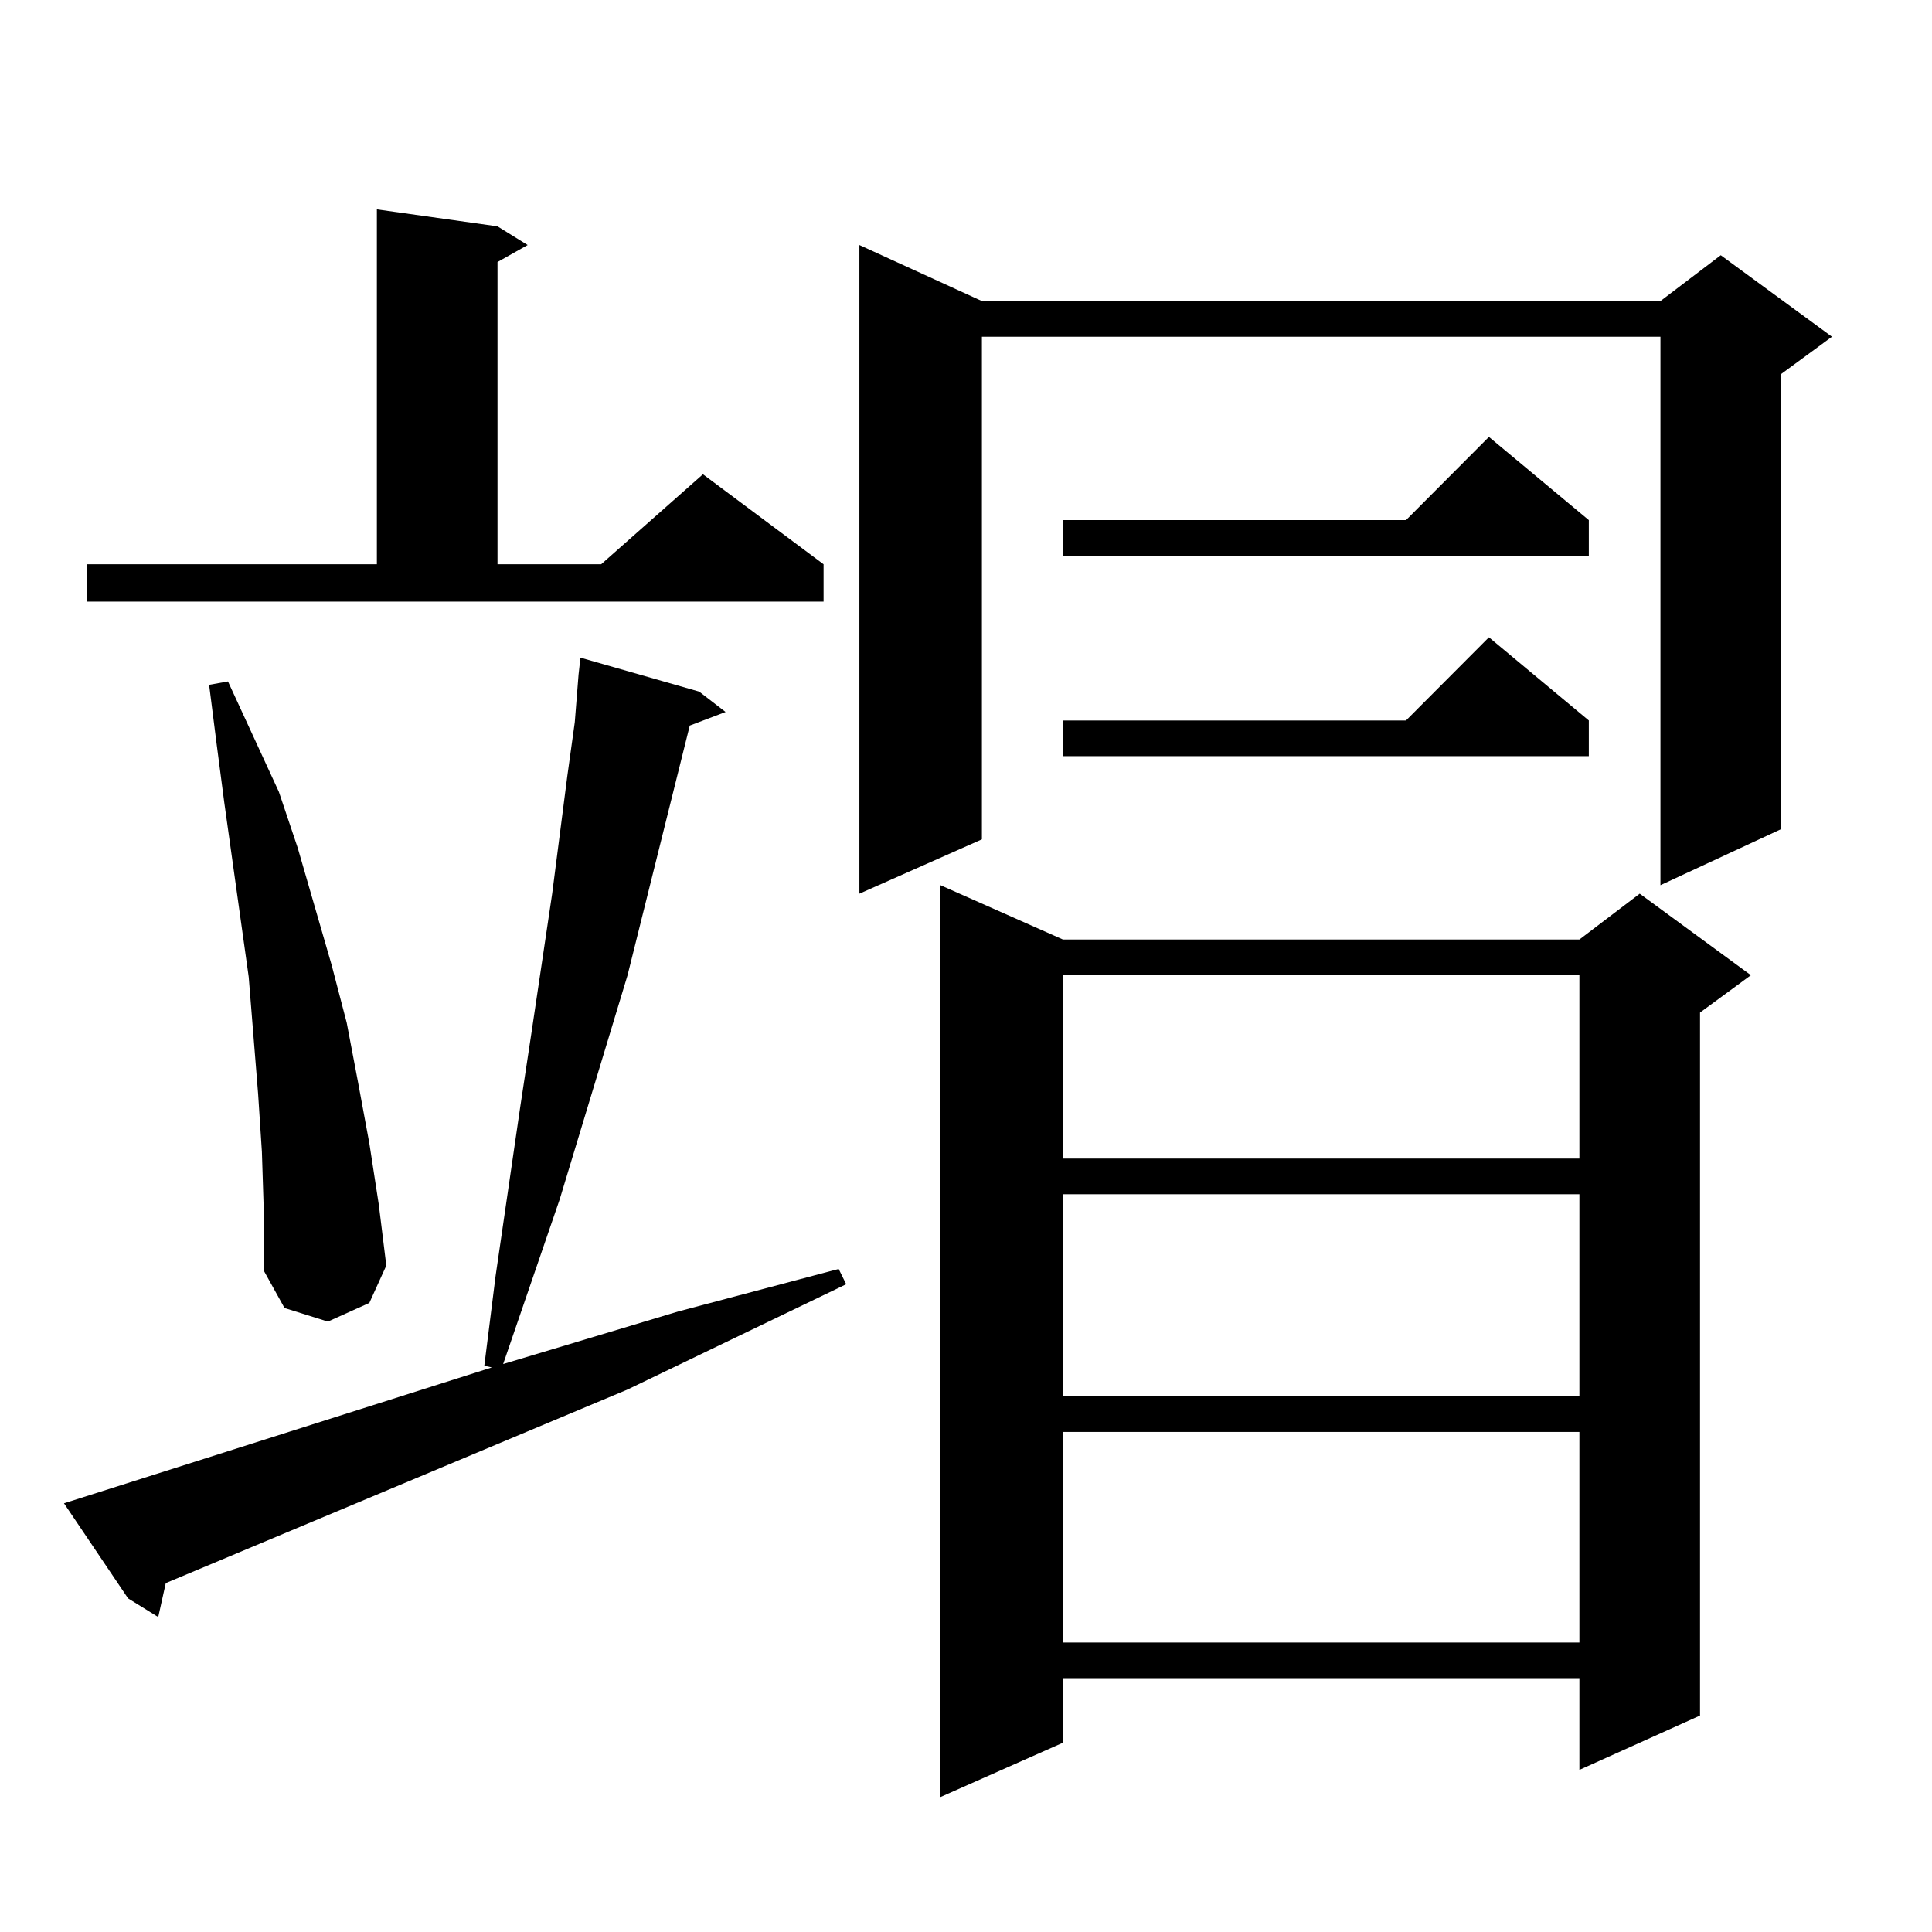
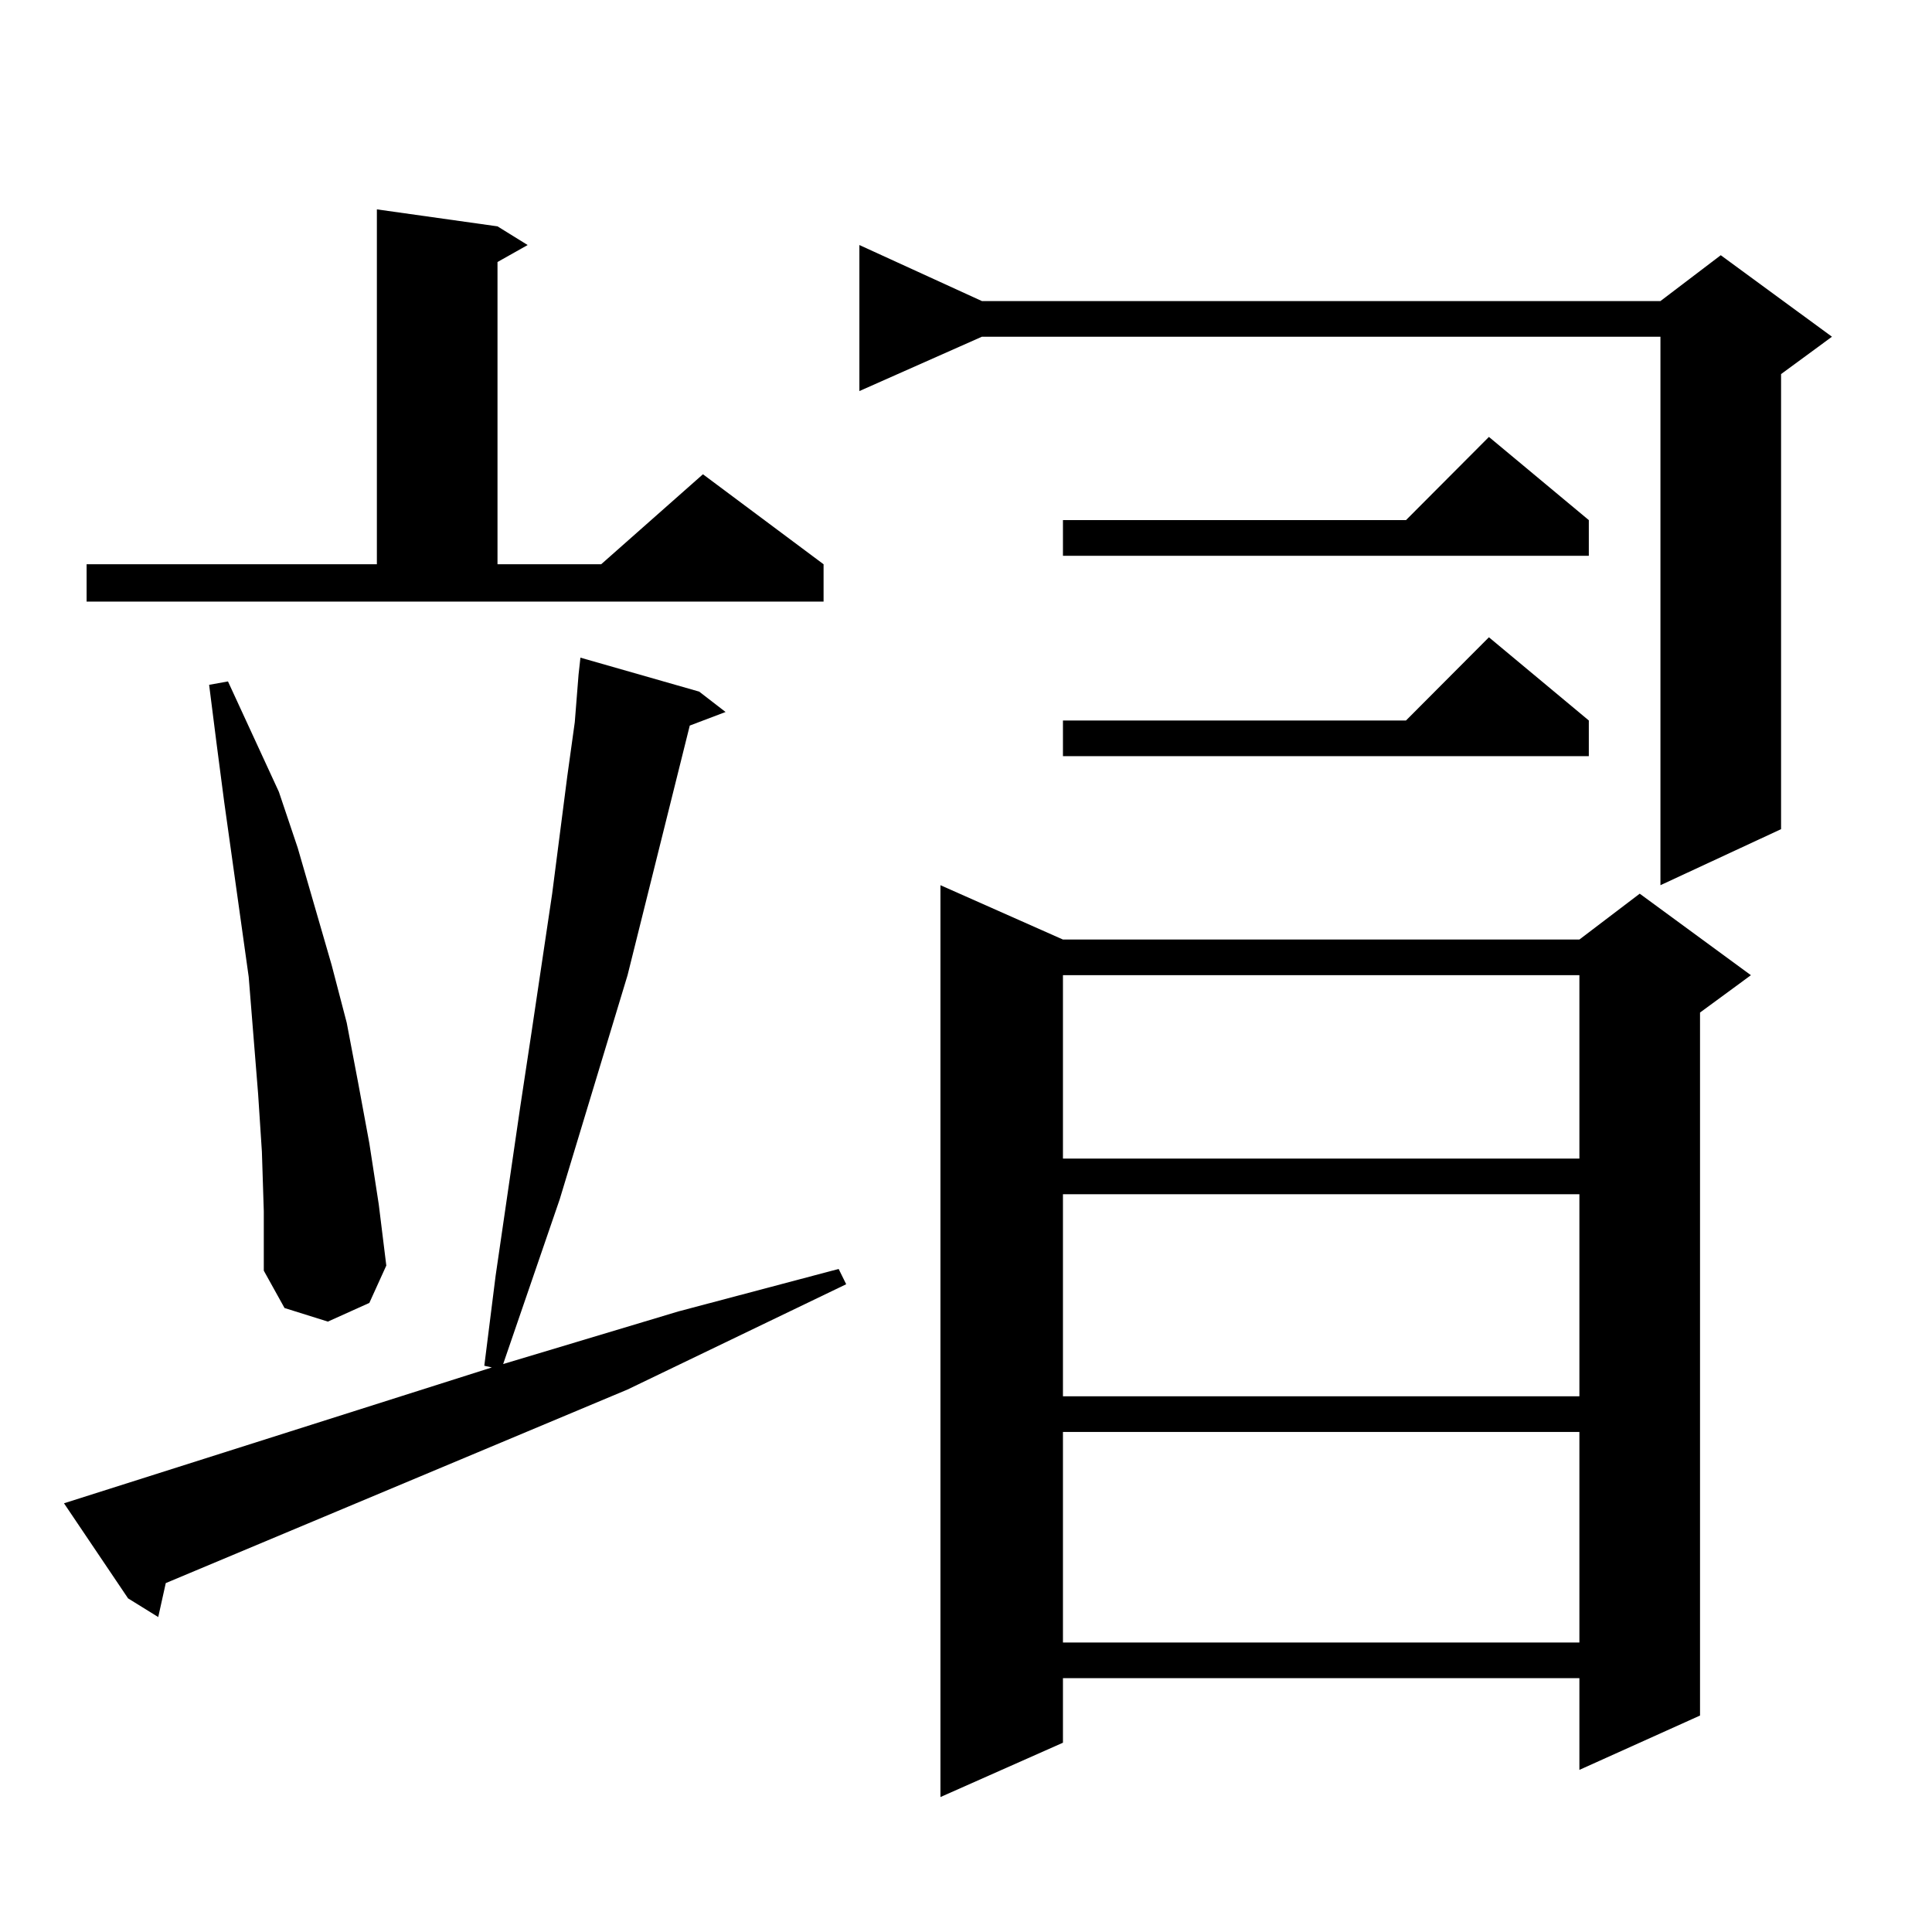
<svg xmlns="http://www.w3.org/2000/svg" version="1.1" id="图层_1" x="0px" y="0px" width="1000px" height="1000px" viewBox="0 0 1000 1000" enable-background="new 0 0 1000 1000" xml:space="preserve">
-   <path d="M33.121,778.098l221.458-70.313l-3.902-0.879l5.854-46.582l12.683-87.012l5.854-38.672l10.731-72.07l7.805-60.645  l3.902-28.125l1.951-24.609l0.976-8.789l61.462,17.578l13.658,10.547l-18.536,7.031l-32.194,129.199L289.7,620.773l-29.268,85.254  l90.729-27.246l82.925-21.973l3.902,7.91l-113.168,54.492L85.803,819.406L81.9,836.984l-15.609-9.668L33.121,778.098z   M44.828,292.063h150.24V108.371l62.438,8.789l15.609,9.668l-15.609,8.789v156.445h53.657l52.682-46.582l62.438,46.582v19.336  H44.828V292.063z M135.558,596.164l-1.951-29.883l-4.878-60.645l-12.683-90.527l-3.902-29.883l-3.902-30.762l9.756-1.758  l26.341,57.129l9.756,29.004l17.561,60.645l7.805,29.883l5.854,30.762l5.854,31.641l4.878,31.641l3.902,31.641l-8.78,19.336  l-21.463,9.668l-22.438-7.031l-10.731-19.336v-30.762L135.558,596.164z M508.231,155.832h351.211l31.219-23.73l57.56,42.188  l-26.341,19.336v235.547l-62.438,29.004V174.289H508.231v260.156l-63.413,28.125V126.828L508.231,155.832z M550.182,486.301h267.311  l31.219-23.73l57.56,42.188l-26.341,19.336v363.867l-62.438,28.125v-47.461H550.182v33.398l-63.413,28.125V458.176L550.182,486.301z   M822.37,269.211v18.457H550.182v-18.457h177.557l42.926-43.066L822.37,269.211z M822.37,372.922v18.457H550.182v-18.457h177.557  l42.926-43.066L822.37,372.922z M550.182,504.758v94.922h267.311v-94.922H550.182z M550.182,618.137v104.59h267.311v-104.59H550.182  z M550.182,741.184v108.984h267.311V741.184H550.182z" />
+   <path d="M33.121,778.098l221.458-70.313l-3.902-0.879l5.854-46.582l12.683-87.012l5.854-38.672l10.731-72.07l7.805-60.645  l3.902-28.125l1.951-24.609l0.976-8.789l61.462,17.578l13.658,10.547l-18.536,7.031l-32.194,129.199L289.7,620.773l-29.268,85.254  l90.729-27.246l82.925-21.973l3.902,7.91l-113.168,54.492L85.803,819.406L81.9,836.984l-15.609-9.668L33.121,778.098z   M44.828,292.063h150.24V108.371l62.438,8.789l15.609,9.668l-15.609,8.789v156.445h53.657l52.682-46.582l62.438,46.582v19.336  H44.828V292.063z M135.558,596.164l-1.951-29.883l-4.878-60.645l-12.683-90.527l-3.902-29.883l-3.902-30.762l9.756-1.758  l26.341,57.129l9.756,29.004l17.561,60.645l7.805,29.883l5.854,30.762l5.854,31.641l4.878,31.641l3.902,31.641l-8.78,19.336  l-21.463,9.668l-22.438-7.031l-10.731-19.336v-30.762L135.558,596.164z M508.231,155.832h351.211l31.219-23.73l57.56,42.188  l-26.341,19.336v235.547l-62.438,29.004V174.289H508.231l-63.413,28.125V126.828L508.231,155.832z M550.182,486.301h267.311  l31.219-23.73l57.56,42.188l-26.341,19.336v363.867l-62.438,28.125v-47.461H550.182v33.398l-63.413,28.125V458.176L550.182,486.301z   M822.37,269.211v18.457H550.182v-18.457h177.557l42.926-43.066L822.37,269.211z M822.37,372.922v18.457H550.182v-18.457h177.557  l42.926-43.066L822.37,372.922z M550.182,504.758v94.922h267.311v-94.922H550.182z M550.182,618.137v104.59h267.311v-104.59H550.182  z M550.182,741.184v108.984h267.311V741.184H550.182z" />
</svg>